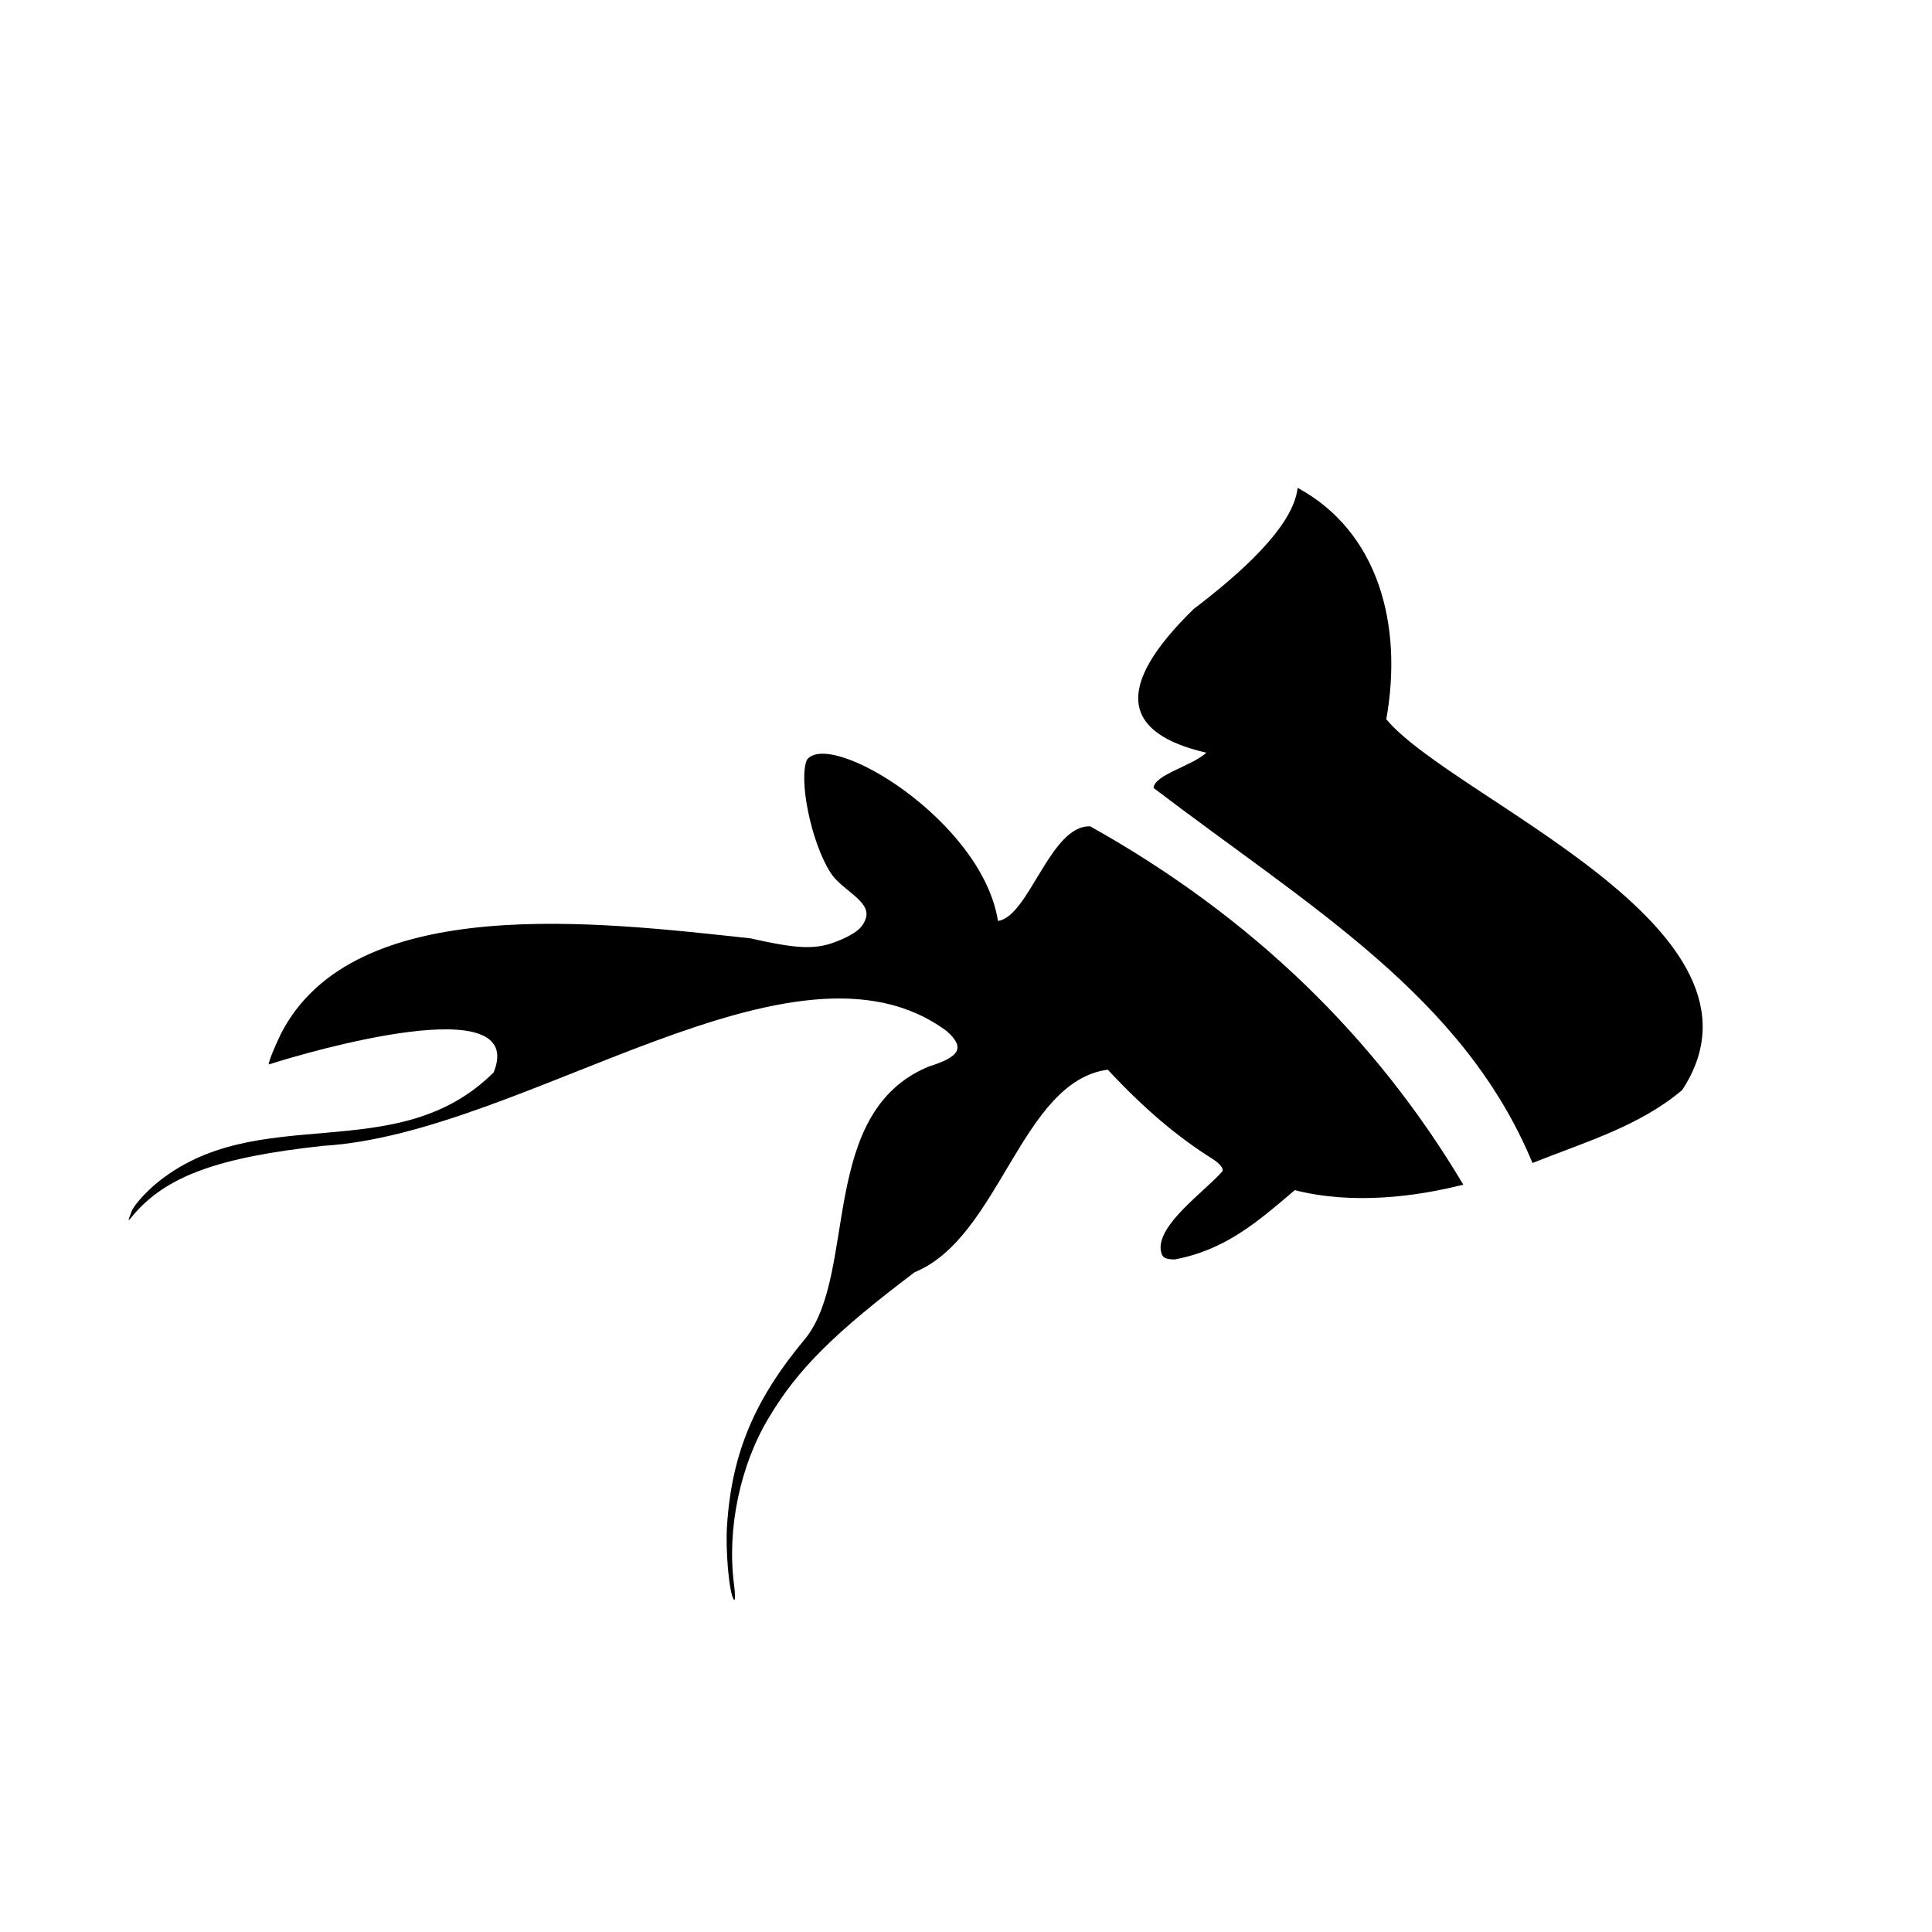
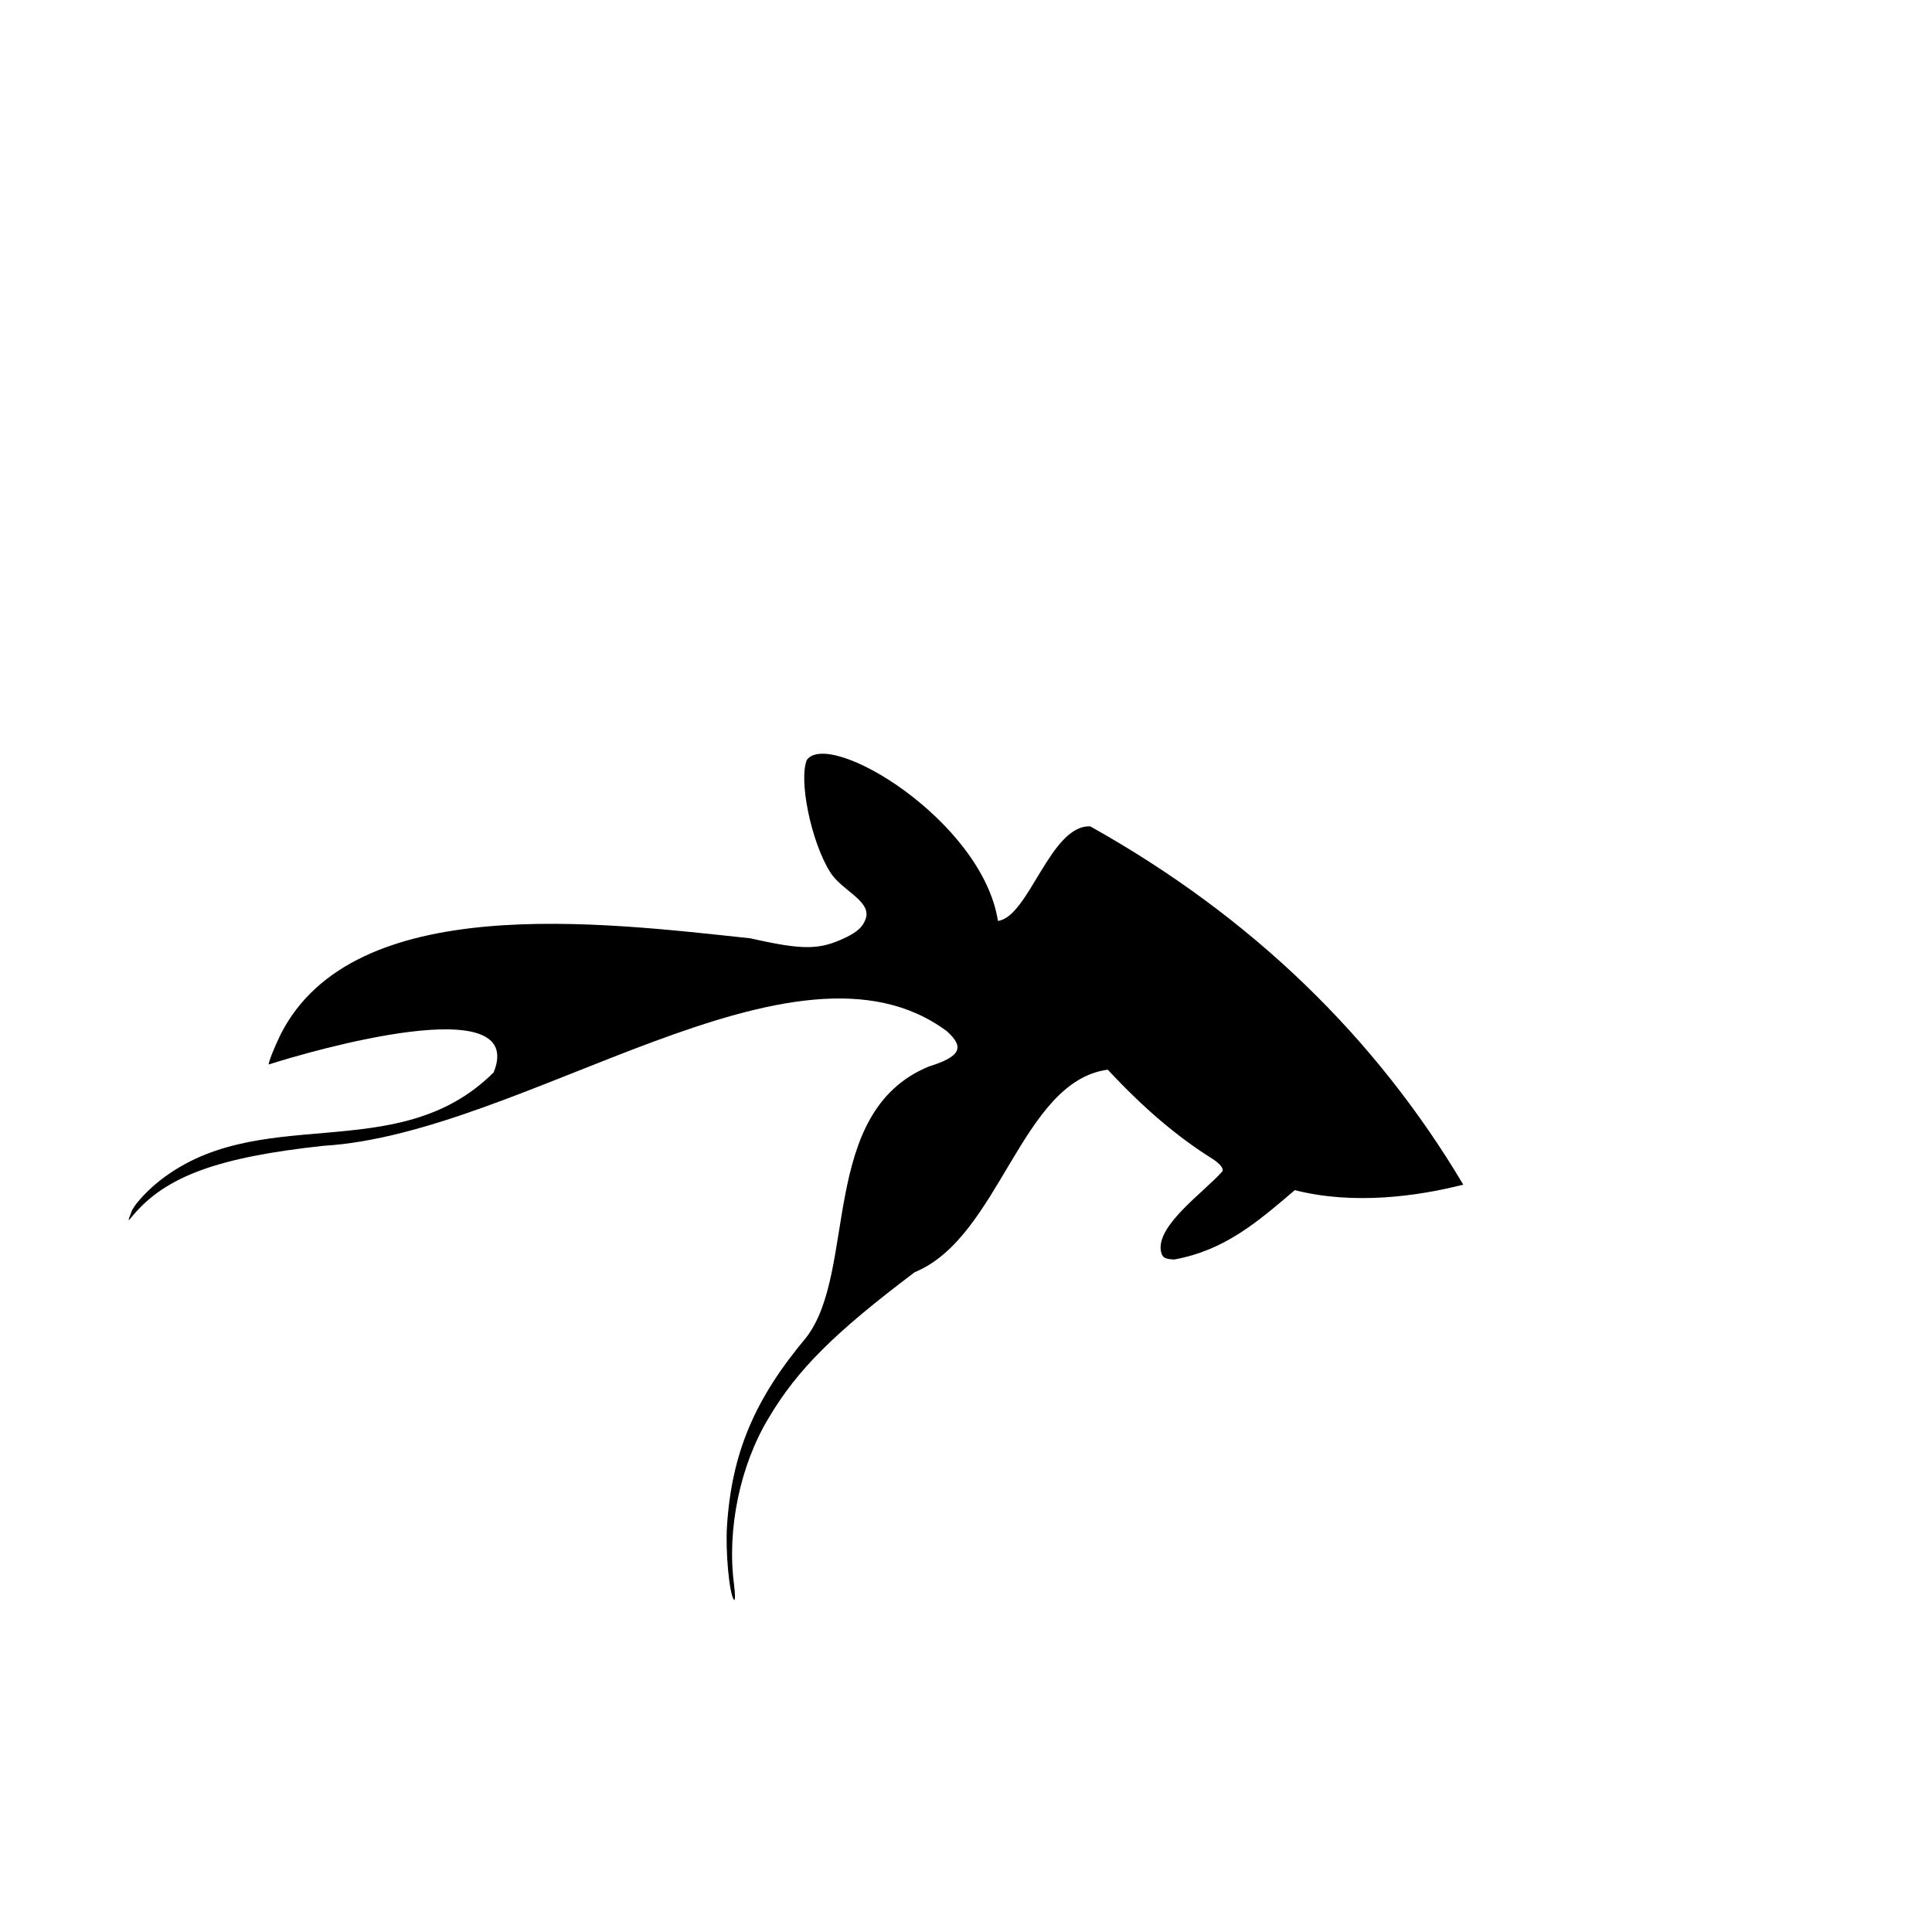
<svg xmlns="http://www.w3.org/2000/svg" xmlns:ns1="http://sodipodi.sourceforge.net/DTD/sodipodi-0.dtd" xmlns:ns2="http://www.inkscape.org/namespaces/inkscape" version="1.0" width="512pt" height="512pt" viewBox="0 0 512 512" preserveAspectRatio="xMidYMid meet" id="svg832" ns1:docname="" ns2:version="1.2.1 (9c6d41e, 2022-07-14)">
  <defs id="defs836">
    <ns2:path-effect effect="skeletal" id="path-effect1020" is_visible="true" lpeversion="1" pattern="M 0,14.151 C 0,6.34 6.34,0 14.151,0 c 7.811,0 14.151,6.34 14.151,14.151 0,7.811 -6.34,14.151 -14.151,14.151 C 6.34,28.302 0,21.962 0,14.151 Z" copytype="single_stretched" prop_scale="0.2" scale_y_rel="false" spacing="0" normal_offset="0" tang_offset="0" prop_units="false" vertical_pattern="false" hide_knot="false" fuse_tolerance="0" />
  </defs>
  <ns1:namedview id="namedview834" pagecolor="#ffffff" bordercolor="#000000" borderopacity="0.25" ns2:showpageshadow="2" ns2:pageopacity="0.0" ns2:pagecheckerboard="0" ns2:deskcolor="#d1d1d1" ns2:document-units="pt" showgrid="false" ns2:zoom="1.0637676" ns2:cx="-199.76168" ns2:cy="390.12281" ns2:window-width="3440" ns2:window-height="1374" ns2:window-x="0" ns2:window-y="29" ns2:window-maximized="1" ns2:current-layer="svg832" />
-   <path style="fill:#000000;stroke:none;stroke-width:0.1" d="m 288.927,218.996 c -10.559,-0.46 -16.276,24.003 -24.46,25.061 -4.161,-26.543 -44.441,-50.888 -50.632,-42.701 -2.229,5.246 1.064,21.53 6.092,29.642 2.904,4.898 10.946,7.657 9.545,12.315 -0.715,2.195 -2.025,3.484 -5.197,5.07 -7.093,3.397 -11.256,3.476 -25.434,0.277 -39.488,-4.204 -105.142,-12.63 -124.466,25.452 -1.748,3.603 -3.181,7.232 -3.179,7.994 11.29,-3.632 68.634,-20.166 59.632,2.086 -25.799,25.697 -62.666,7.09 -89.617,29.612 -2.894,2.464 -5.786,5.69 -6.359,7.293 -1.081,2.8 -1.082,2.801 0.501,0.866 8.687,-10.216 22.354,-15.274 50.261,-18.302 53.592,-3.163 124.987,-60.408 165.339,-30.359 4.793,4.318 3.553,6.725 -4.842,9.351 -29.24,12.095 -18.859,54.207 -32.473,71.82 -13.645,16.259 -19.707,30.524 -20.973,49.869 -0.439,6.659 0.568,17.843 1.794,19.559 0.396,0.603 0.416,-1.236 0.067,-3.992 -1.936,-14.622 1.622,-31.689 9.226,-44.213 7.628,-12.839 17.38,-22.495 38.655,-38.554 22.591,-9.255 28.189,-50.605 51.162,-53.666 9.671,10.384 18.522,17.854 27.766,23.641 1.868,1.228 2.975,2.46 2.623,3.289 -4.78,5.459 -17.619,14.309 -16.295,21.217 0.373,1.68 0.978,2.045 3.539,2.155 13.491,-2.469 22.115,-10.021 31.929,-18.377 15.566,3.971 32.504,1.65 44.651,-1.461 -23.143,-38.907 -55.93,-70.95 -98.855,-94.945 z" id="path1083" ns1:nodetypes="cccccccccccccccccccccccccccccc" />
-   <path style="fill:#000000;stroke:none;stroke-width:0.1" d="m 343.881,129.271 c -1.071,10.311 -15.484,22.953 -27.562,32.135 -21.348,20.847 -18.72,32.963 3.374,38.069 -3.815,3.538 -13.684,5.776 -13.995,9.329 41.408,31.569 82.076,55.136 100.427,99.399 13.61,-5.438 28.296,-9.704 39.669,-19.33 28.03,-42.673 -60.665,-76.989 -78.413,-98.264 4.491,-25.116 -2.143,-49.731 -23.5,-61.336 z" id="path824" ns1:nodetypes="cccccccc" />
+   <path style="fill:#000000;stroke:none;stroke-width:0.1" d="m 288.927,218.996 c -10.559,-0.46 -16.276,24.003 -24.46,25.061 -4.161,-26.543 -44.441,-50.888 -50.632,-42.701 -2.229,5.246 1.064,21.53 6.092,29.642 2.904,4.898 10.946,7.657 9.545,12.315 -0.715,2.195 -2.025,3.484 -5.197,5.07 -7.093,3.397 -11.256,3.476 -25.434,0.277 -39.488,-4.204 -105.142,-12.63 -124.466,25.452 -1.748,3.603 -3.181,7.232 -3.179,7.994 11.29,-3.632 68.634,-20.166 59.632,2.086 -25.799,25.697 -62.666,7.09 -89.617,29.612 -2.894,2.464 -5.786,5.69 -6.359,7.293 -1.081,2.8 -1.082,2.801 0.501,0.866 8.687,-10.216 22.354,-15.274 50.261,-18.302 53.592,-3.163 124.987,-60.408 165.339,-30.359 4.793,4.318 3.553,6.725 -4.842,9.351 -29.24,12.095 -18.859,54.207 -32.473,71.82 -13.645,16.259 -19.707,30.524 -20.973,49.869 -0.439,6.659 0.568,17.843 1.794,19.559 0.396,0.603 0.416,-1.236 0.067,-3.992 -1.936,-14.622 1.622,-31.689 9.226,-44.213 7.628,-12.839 17.38,-22.495 38.655,-38.554 22.591,-9.255 28.189,-50.605 51.162,-53.666 9.671,10.384 18.522,17.854 27.766,23.641 1.868,1.228 2.975,2.46 2.623,3.289 -4.78,5.459 -17.619,14.309 -16.295,21.217 0.373,1.68 0.978,2.045 3.539,2.155 13.491,-2.469 22.115,-10.021 31.929,-18.377 15.566,3.971 32.504,1.65 44.651,-1.461 -23.143,-38.907 -55.93,-70.95 -98.855,-94.945 " id="path1083" ns1:nodetypes="cccccccccccccccccccccccccccccc" />
</svg>